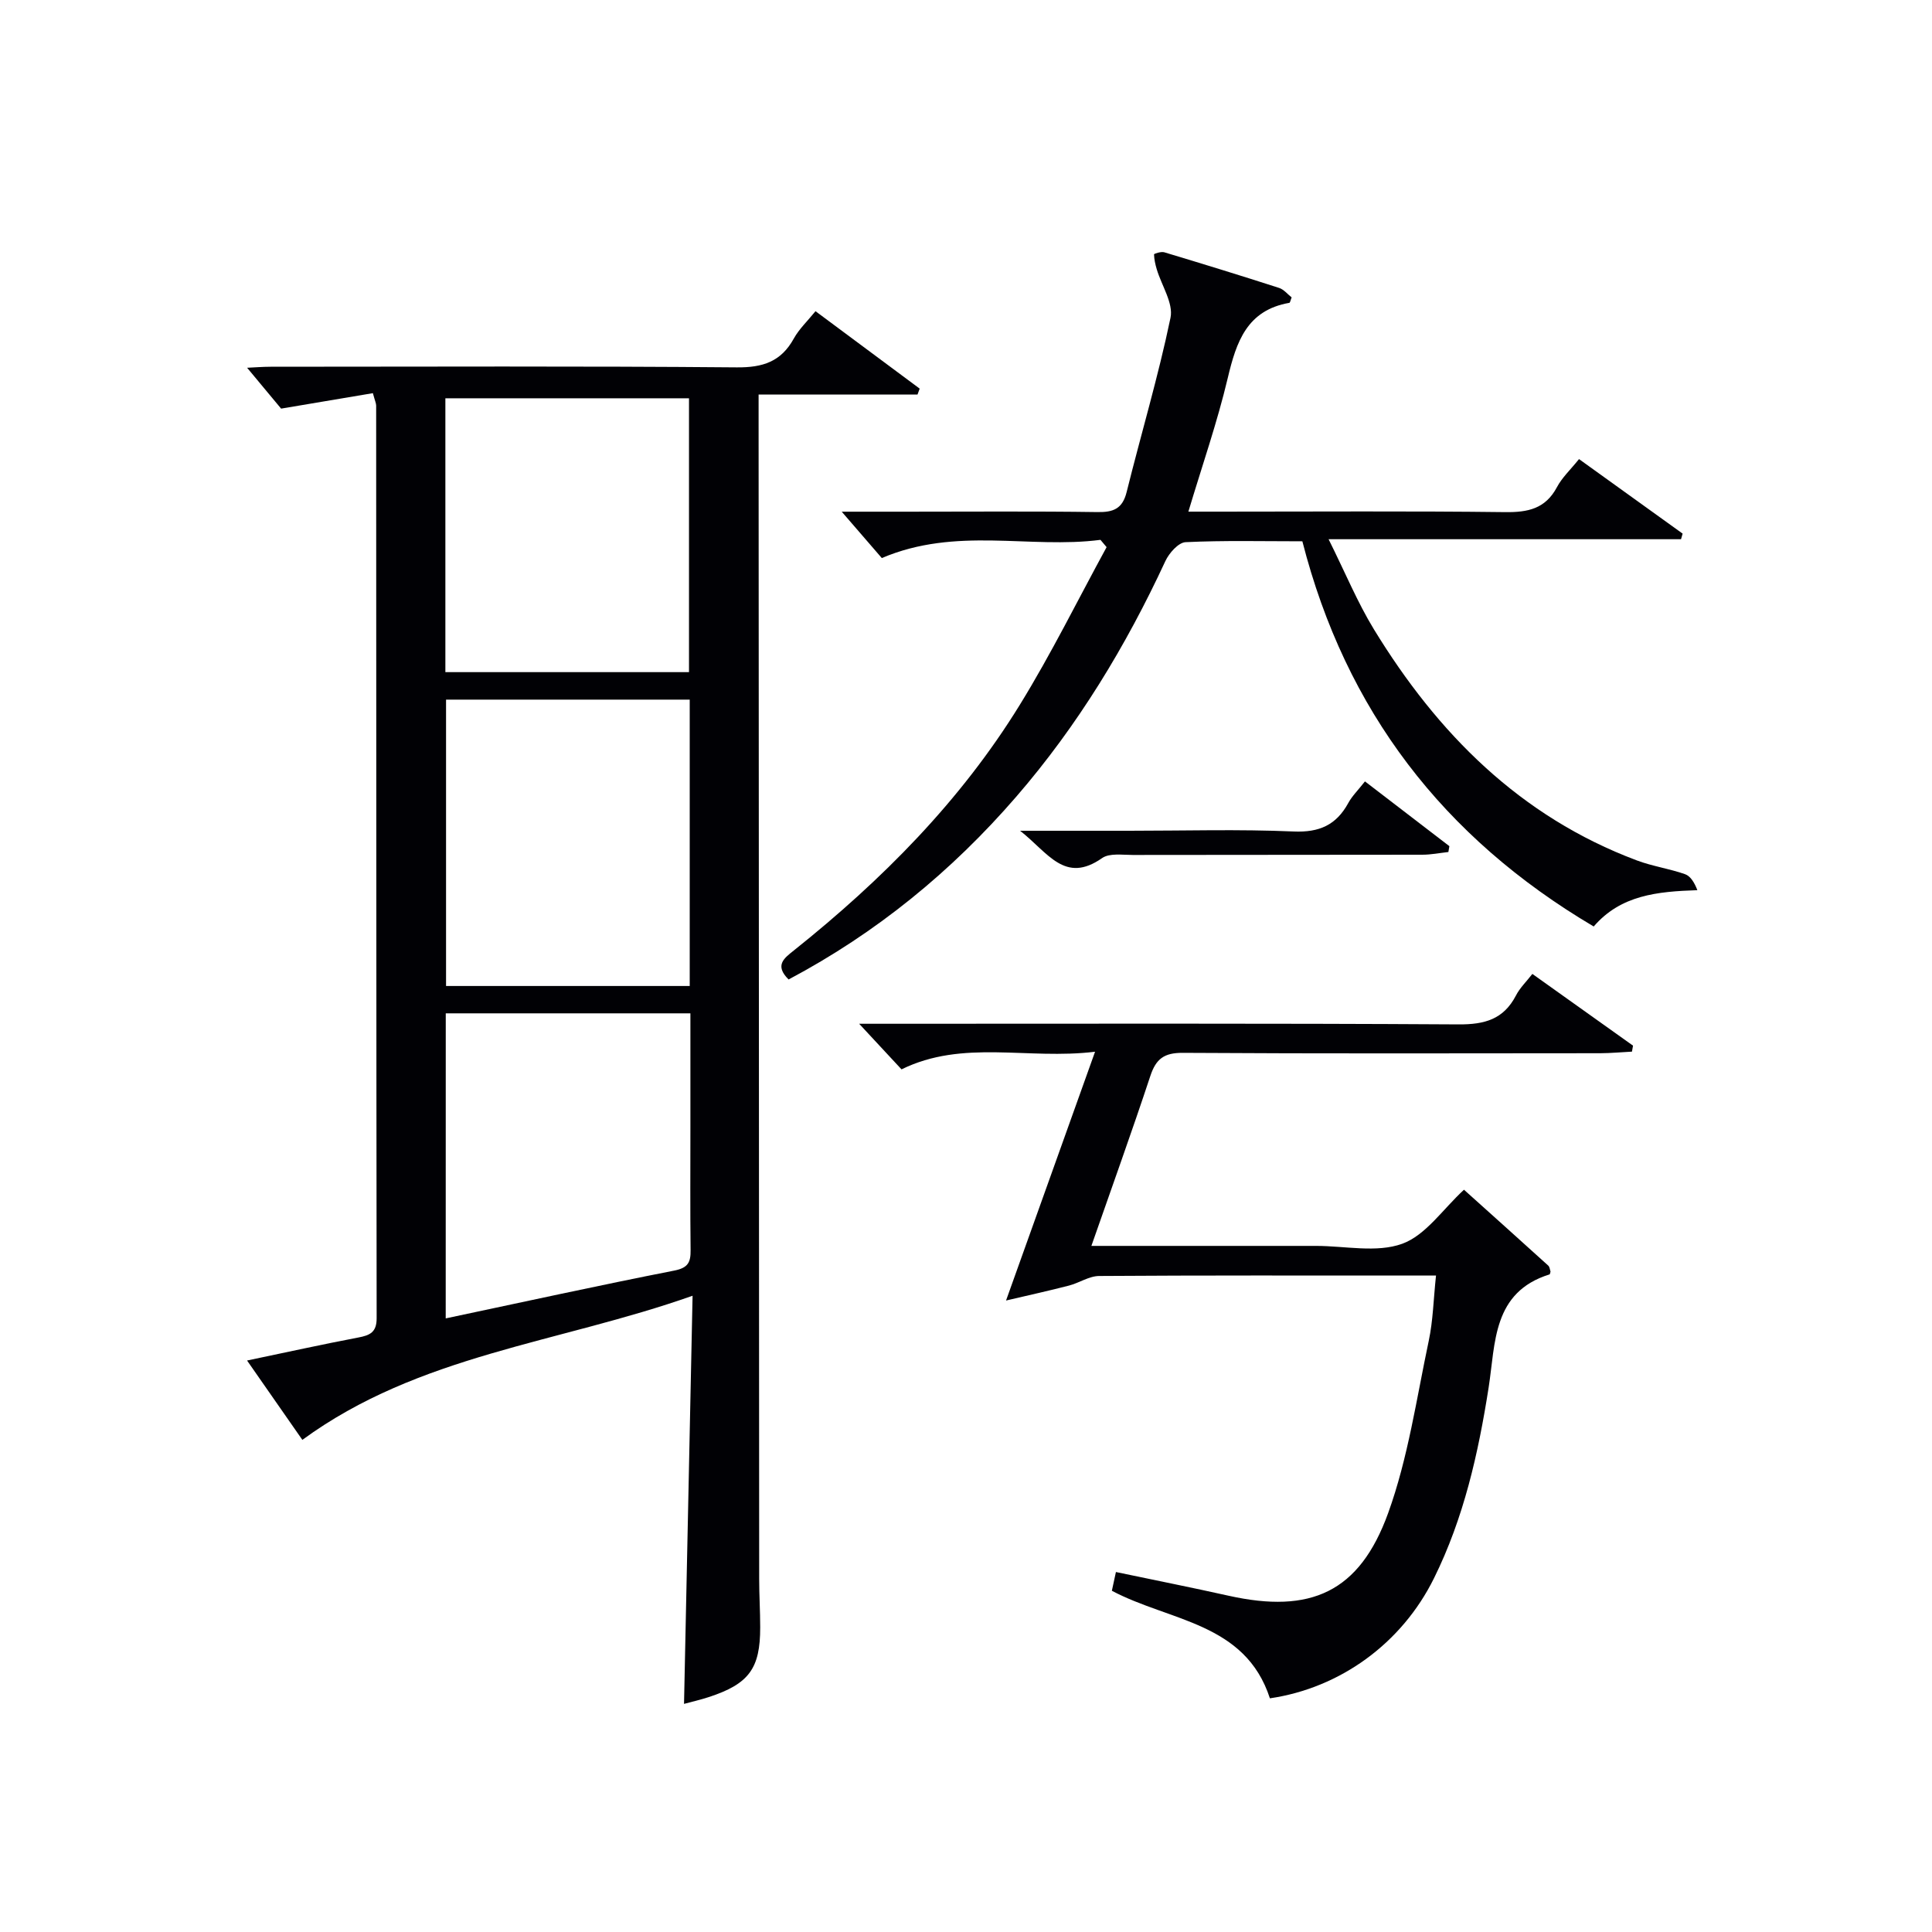
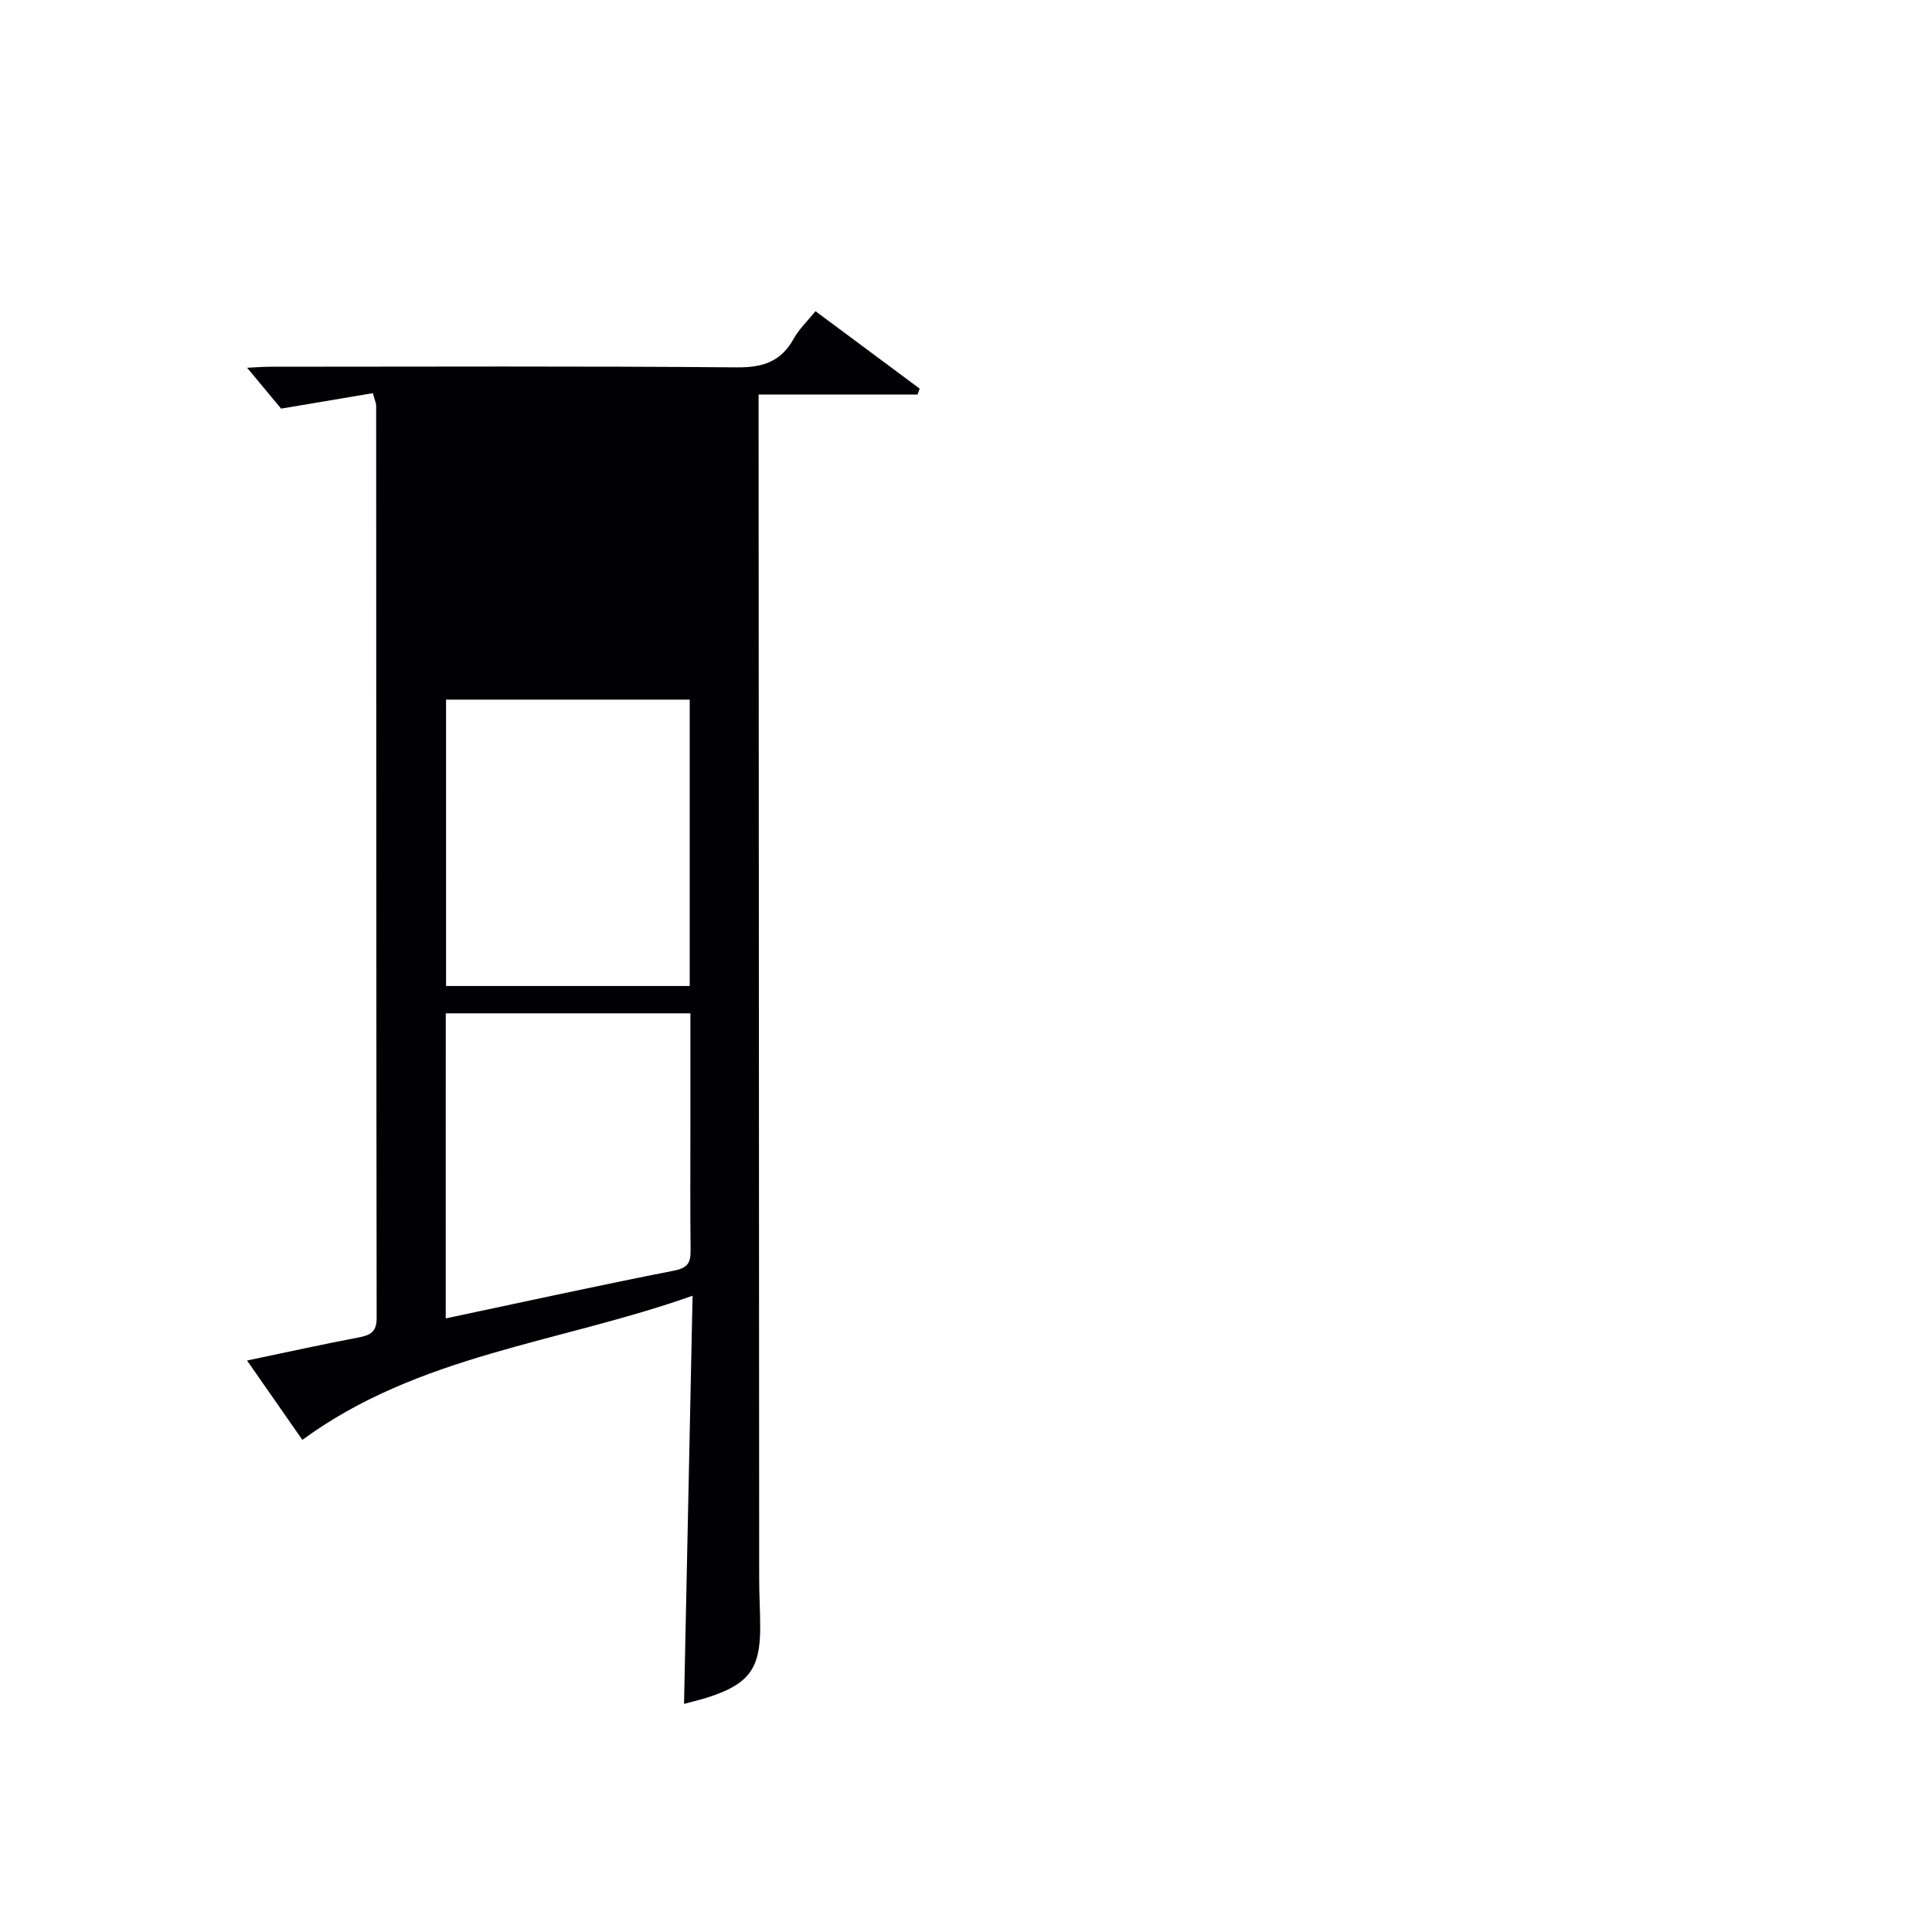
<svg xmlns="http://www.w3.org/2000/svg" enable-background="new 0 0 400 400" viewBox="0 0 400 400">
  <g fill="#010105">
-     <path d="m143.39 268.27c-27.76 9.82-56.67 12.18-80.79 29.84-3.53-5.06-7.23-10.38-11.45-16.43 8.23-1.72 15.61-3.35 23.02-4.76 2.43-.46 3.82-1.08 3.81-4.01-.08-62.98-.07-125.95-.1-188.93 0-.46-.23-.93-.68-2.58-5.87.99-11.75 1.98-19 3.2-1.63-1.96-4.26-5.12-7.04-8.46 1.45-.06 3.18-.21 4.91-.21 32.16-.01 64.31-.15 96.46.13 5.41.05 9.18-1.18 11.82-5.97 1.09-1.97 2.81-3.59 4.49-5.66 7.37 5.47 14.47 10.75 21.57 16.03-.15.41-.3.82-.45 1.23-10.68 0-21.37 0-32.9 0v5.81c.04 79.8.07 159.61.12 239.41 0 3.33.21 6.66.21 9.99.02 8.57-2.34 11.75-10.67 14.47-1.72.56-3.5.97-5.1 1.4.59-27.78 1.16-55.49 1.77-84.5zm-.59-123.42c-17.11 0-33.79 0-50.45 0v59.29h50.45c0-19.9 0-39.35 0-59.29zm-50.52 128.11c16.22-3.43 31.74-6.84 47.32-9.9 2.89-.57 3.41-1.74 3.38-4.26-.1-8.48-.04-16.97-.04-25.45 0-7.78 0-15.55 0-23.55-17.19 0-33.88 0-50.65 0-.01 21.14-.01 41.9-.01 63.16zm-.07-133.8h50.44c0-19.15 0-37.88 0-56.7-16.96 0-33.63 0-50.44 0z" />
-     <path d="m227.84 111.77c-14.69 1.91-29.85-2.8-45.27 3.77-2.31-2.67-5.1-5.9-8.3-9.6h13.45c13.16 0 26.33-.11 39.49.08 3.31.05 5.19-.68 6.05-4.15 2.99-12.04 6.56-23.95 9.08-36.08.63-3.02-1.85-6.67-2.85-10.05-.3-1-.53-2.04-.56-3.08 0-.14 1.47-.62 2.11-.43 7.95 2.39 15.88 4.83 23.78 7.38 1 .32 1.77 1.32 2.6 1.96-.23.57-.31 1.1-.48 1.13-8.77 1.53-10.97 8.06-12.75 15.58-2.17 9.15-5.28 18.07-8.15 27.65h6.61c19.66 0 39.32-.14 58.98.1 4.72.06 8.34-.7 10.72-5.17 1.06-2 2.81-3.62 4.57-5.81 7.31 5.25 14.38 10.34 21.45 15.43-.11.39-.22.77-.33 1.16-23.81 0-47.61 0-72.97 0 3.48 6.98 5.98 13.08 9.37 18.63 13.16 21.55 30.25 38.79 54.42 47.86 3.24 1.22 6.74 1.71 10.01 2.86 1.14.4 1.95 1.75 2.55 3.31-8.3.28-15.85 1.01-21.46 7.52-31.18-18.43-51.35-44.71-60.32-79.75-8.24 0-16.22-.2-24.18.18-1.48.07-3.41 2.26-4.18 3.91-8.17 17.61-18.13 34.05-30.86 48.77-13.4 15.49-28.98 28.23-47.15 37.86-2.99-2.96-.9-4.42 1.14-6.05 18.21-14.54 34.5-30.93 46.76-50.86 6.5-10.55 11.99-21.71 17.94-32.6-.42-.5-.85-1.01-1.27-1.51z" />
-     <path d="m317.26 201.64c7.15 5.1 14 9.97 20.84 14.85-.07.41-.14.82-.22 1.24-2.19.11-4.37.32-6.56.33-28.82.02-57.64.1-86.45-.08-3.85-.02-5.53 1.24-6.7 4.77-3.84 11.61-8 23.13-12.21 35.2h38.02 8.5c6 0 12.53 1.48 17.83-.44 4.88-1.77 8.44-7.19 12.79-11.19 5.59 5.02 11.53 10.34 17.44 15.7.32.29.35.89.48 1.25-.09.28-.11.55-.2.58-11.84 3.68-11.18 14.23-12.61 23.4-2.14 13.67-5.15 27.05-11.32 39.51-6.67 13.5-19.44 22.73-33.97 24.86-5.12-15.74-20.73-15.91-32.72-22.27.19-.89.46-2.11.84-3.88 7.87 1.65 15.62 3.19 23.33 4.91 16.96 3.77 27.08-.68 33.03-17.11 4.13-11.42 5.87-23.72 8.41-35.68.89-4.19.97-8.54 1.5-13.5-2.06 0-3.67 0-5.28 0-21.49 0-42.98-.06-64.46.09-2.08.01-4.12 1.43-6.23 1.98-4.01 1.04-8.05 1.93-13.05 3.1 6.41-17.92 12.25-34.24 18.43-51.51-14 1.71-27.33-2.61-40.07 3.65-2.72-2.93-5.53-5.95-8.77-9.44h5.19c39.64 0 79.29-.11 118.93.13 5.38.03 9.28-1.05 11.84-5.94.81-1.6 2.16-2.89 3.42-4.51z" />
-     <path d="m211.2 172h22.66c11.32 0 22.66-.34 33.96.15 5.34.23 8.84-1.34 11.33-5.9.78-1.44 2.01-2.63 3.45-4.47 5.86 4.49 11.67 8.95 17.48 13.41-.07.4-.14.81-.21 1.21-1.8.2-3.59.56-5.39.56-19.98.04-39.96.01-59.94.05-2.15 0-4.82-.42-6.35.64-7.75 5.43-11.18-1.1-16.99-5.65z" />
+     <path d="m143.39 268.27c-27.76 9.82-56.67 12.18-80.79 29.84-3.53-5.06-7.23-10.38-11.45-16.43 8.23-1.72 15.61-3.35 23.02-4.76 2.43-.46 3.82-1.08 3.81-4.01-.08-62.98-.07-125.95-.1-188.93 0-.46-.23-.93-.68-2.58-5.87.99-11.75 1.98-19 3.2-1.63-1.96-4.26-5.12-7.04-8.46 1.45-.06 3.18-.21 4.91-.21 32.16-.01 64.31-.15 96.46.13 5.41.05 9.18-1.18 11.82-5.97 1.09-1.97 2.81-3.59 4.49-5.66 7.37 5.47 14.47 10.75 21.57 16.03-.15.41-.3.82-.45 1.23-10.68 0-21.37 0-32.9 0v5.81c.04 79.8.07 159.61.12 239.41 0 3.33.21 6.66.21 9.99.02 8.57-2.34 11.75-10.67 14.47-1.72.56-3.5.97-5.1 1.4.59-27.78 1.16-55.49 1.77-84.5zm-.59-123.42c-17.11 0-33.79 0-50.45 0v59.29h50.45c0-19.9 0-39.35 0-59.29zm-50.52 128.11c16.22-3.43 31.74-6.84 47.32-9.9 2.89-.57 3.41-1.74 3.38-4.26-.1-8.48-.04-16.97-.04-25.45 0-7.78 0-15.55 0-23.55-17.19 0-33.88 0-50.65 0-.01 21.14-.01 41.9-.01 63.16zm-.07-133.8h50.44z" />
  </g>
</svg>